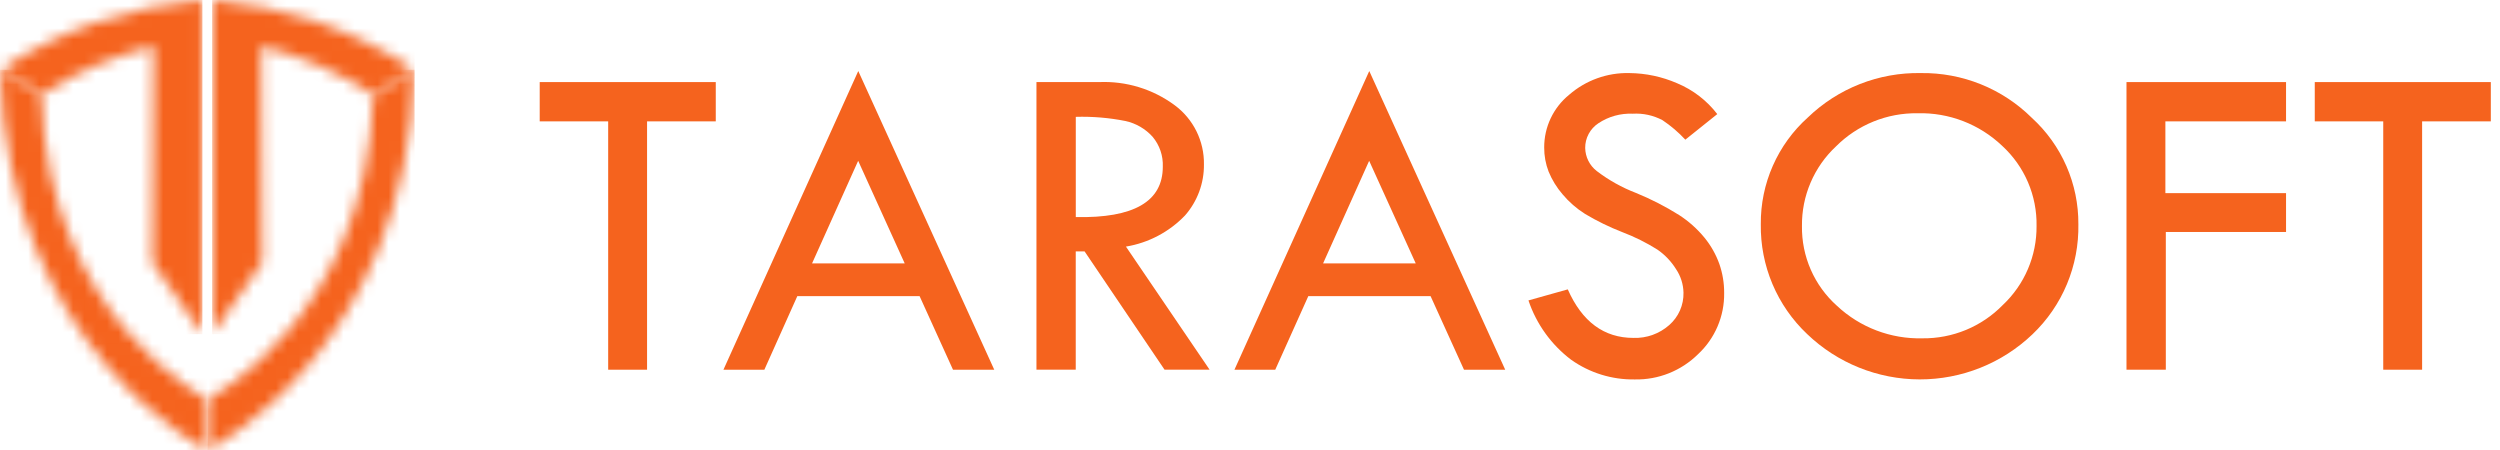
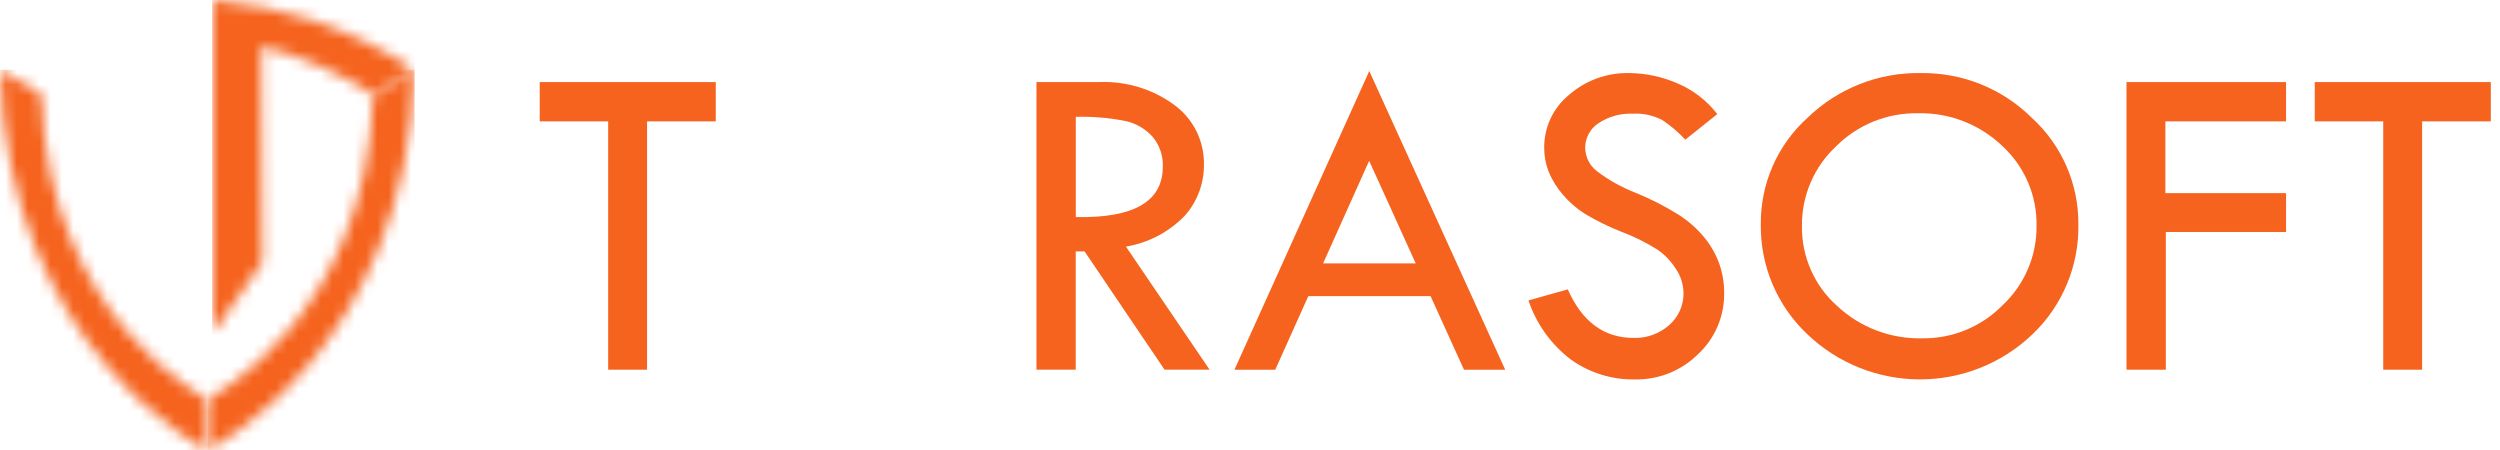
<svg xmlns="http://www.w3.org/2000/svg" width="222" height="40" viewBox="0 0 222 40" fill="none">
  <g clip-path="url(#clip0_109_2725)">
    <path d="M47.926 7.289H63.56V10.777H57.459V32.83H54.006V10.777H47.926V7.289Z" fill="#F5631E" />
-     <path d="M76.214 6.307L88.289 32.83H84.626L81.659 26.296H70.802L67.875 32.83H64.242L76.214 6.307ZM76.205 14.279L72.112 23.387H80.337L76.205 14.279Z" fill="#F5631E" />
    <path d="M92.037 7.29H97.577C99.991 7.182 102.368 7.906 104.311 9.343C105.132 9.95 105.795 10.744 106.247 11.659C106.699 12.574 106.926 13.584 106.91 14.604C106.926 16.27 106.328 17.883 105.229 19.134C103.824 20.598 101.984 21.568 99.983 21.898L107.411 32.827H103.411L96.311 22.324H95.526V32.828H92.037V7.29ZM95.53 10.376V19.276C100.681 19.384 103.257 17.894 103.257 14.806C103.297 13.838 102.975 12.891 102.353 12.148C101.717 11.441 100.875 10.951 99.946 10.747C98.492 10.458 97.011 10.333 95.53 10.376Z" fill="#F5631E" />
    <path d="M121.591 6.307L133.662 32.83H130.002L127.035 26.296H116.178L113.243 32.83H109.619L121.591 6.307ZM121.581 14.279L117.491 23.387H125.716L121.581 14.279Z" fill="#F5631E" />
    <path d="M152.487 10.137L149.657 12.403C149.049 11.747 148.367 11.165 147.624 10.669C146.815 10.24 145.903 10.043 144.989 10.097C143.907 10.049 142.837 10.346 141.935 10.947C141.573 11.186 141.277 11.511 141.072 11.893C140.868 12.275 140.762 12.703 140.765 13.136C140.772 13.532 140.867 13.922 141.044 14.277C141.221 14.632 141.475 14.942 141.788 15.186C142.851 15.998 144.025 16.653 145.274 17.132C146.607 17.676 147.891 18.335 149.111 19.1C149.962 19.651 150.723 20.33 151.365 21.114C151.931 21.809 152.375 22.594 152.677 23.437C152.966 24.268 153.111 25.143 153.105 26.023C153.119 27.04 152.92 28.048 152.521 28.983C152.122 29.918 151.531 30.759 150.787 31.452C150.049 32.181 149.172 32.755 148.209 33.141C147.246 33.526 146.215 33.714 145.178 33.694C143.15 33.729 141.163 33.115 139.509 31.94C137.749 30.606 136.43 28.772 135.727 26.677L139.219 25.696C140.489 28.571 142.435 30.008 145.058 30.006C146.223 30.045 147.358 29.636 148.231 28.863C148.639 28.505 148.964 28.062 149.182 27.566C149.4 27.069 149.507 26.53 149.494 25.987C149.478 25.241 149.248 24.516 148.831 23.897C148.406 23.215 147.846 22.626 147.185 22.169C146.196 21.547 145.147 21.024 144.054 20.61C142.912 20.166 141.809 19.627 140.757 18.999C140.003 18.526 139.328 17.938 138.757 17.256C138.238 16.656 137.82 15.975 137.518 15.242C137.253 14.559 137.12 13.831 137.125 13.099C137.121 12.204 137.317 11.319 137.699 10.51C138.081 9.701 138.639 8.987 139.332 8.422C140.814 7.129 142.727 6.44 144.692 6.489C146.15 6.503 147.59 6.81 148.927 7.392C150.337 7.978 151.569 8.925 152.498 10.137" fill="#F5631E" />
    <path d="M156.36 19.91C156.343 18.125 156.706 16.356 157.426 14.723C158.146 13.089 159.205 11.627 160.534 10.434C161.866 9.15 163.437 8.14 165.159 7.463C166.881 6.786 168.719 6.455 170.569 6.489C172.393 6.463 174.205 6.801 175.898 7.483C177.59 8.166 179.13 9.179 180.426 10.464C181.738 11.661 182.785 13.12 183.497 14.747C184.209 16.374 184.57 18.133 184.559 19.909C184.593 21.734 184.248 23.546 183.545 25.231C182.842 26.916 181.796 28.436 180.474 29.694C177.778 32.265 174.194 33.696 170.468 33.691C166.743 33.685 163.163 32.243 160.474 29.664C159.15 28.413 158.1 26.899 157.392 25.22C156.684 23.54 156.332 21.732 156.36 19.91ZM180.846 20.07C180.87 18.735 180.611 17.41 180.085 16.183C179.559 14.956 178.778 13.854 177.794 12.951C176.795 11.999 175.618 11.253 174.33 10.756C173.042 10.259 171.669 10.022 170.289 10.057C168.944 10.036 167.608 10.286 166.362 10.792C165.116 11.298 163.984 12.049 163.034 13.002C162.067 13.905 161.299 15 160.779 16.218C160.259 17.434 159.999 18.747 160.014 20.07C159.994 21.403 160.261 22.726 160.796 23.947C161.331 25.169 162.122 26.261 163.116 27.15C165.169 29.075 167.898 30.114 170.711 30.043C172.038 30.058 173.354 29.804 174.58 29.297C175.806 28.789 176.917 28.038 177.844 27.089C178.802 26.189 179.563 25.102 180.079 23.893C180.596 22.686 180.857 21.384 180.846 20.07Z" fill="#F5631E" />
    <path d="M188.832 7.289H203.001V10.777H192.286V17.151H203.001V20.6H192.325V32.829H188.832V7.289Z" fill="#F5631E" />
    <path d="M205.551 7.289H221.184V10.777H215.084V32.83H211.632V10.777H205.551V7.289Z" fill="#F5631E" />
    <mask id="mask0_109_2725" style="mask-type:luminance" maskUnits="userSpaceOnUse" x="0" y="0" width="18" height="30">
      <path d="M17.971 0C11.556 0.531 5.377 2.664 0 6.201L3.681 8.407C6.729 6.415 10.095 4.957 13.633 4.096L13.526 23.296L17.973 29.673V0H17.971Z" fill="white" />
    </mask>
    <g mask="url(#mask0_109_2725)">
-       <path d="M17.973 0H0V29.673H17.973V0Z" fill="#F5631E" />
+       <path d="M17.973 0H0V29.673V0Z" fill="#F5631E" />
    </g>
    <mask id="mask1_109_2725" style="mask-type:luminance" maskUnits="userSpaceOnUse" x="18" y="0" width="19" height="30">
      <path d="M18.84 0V29.673L23.287 23.296L23.18 4.096C26.719 4.956 30.085 6.414 33.133 8.407L36.814 6.201C31.436 2.663 25.256 0.531 18.84 0Z" fill="white" />
    </mask>
    <g mask="url(#mask1_109_2725)">
      <path d="M36.814 0H18.84V29.673H36.814V0Z" fill="#F5631E" />
    </g>
    <mask id="mask2_109_2725" style="mask-type:luminance" maskUnits="userSpaceOnUse" x="0" y="6" width="19" height="34">
      <path d="M18.407 40V35.446C18.407 35.446 4.217 28.339 3.681 8.403L0 6.196C0.671 31.116 18.407 40 18.407 40Z" fill="white" />
    </mask>
    <g mask="url(#mask2_109_2725)">
      <path d="M18.407 6.196H0V40H18.407V6.196Z" fill="#F5631E" />
    </g>
    <mask id="mask3_109_2725" style="mask-type:luminance" maskUnits="userSpaceOnUse" x="18" y="6" width="19" height="34">
      <path d="M33.133 8.403C32.598 28.339 18.406 35.446 18.406 35.446V40C18.406 40 36.143 31.116 36.813 6.196L33.133 8.403Z" fill="white" />
    </mask>
    <g mask="url(#mask3_109_2725)">
      <path d="M36.813 6.196H18.406V40H36.813V6.196Z" fill="#F5631E" />
    </g>
  </g>
  <defs>
    <clipPath id="clip0_109_2725">
      <rect width="221.429" height="40" fill="white" />
    </clipPath>
  </defs>
</svg>